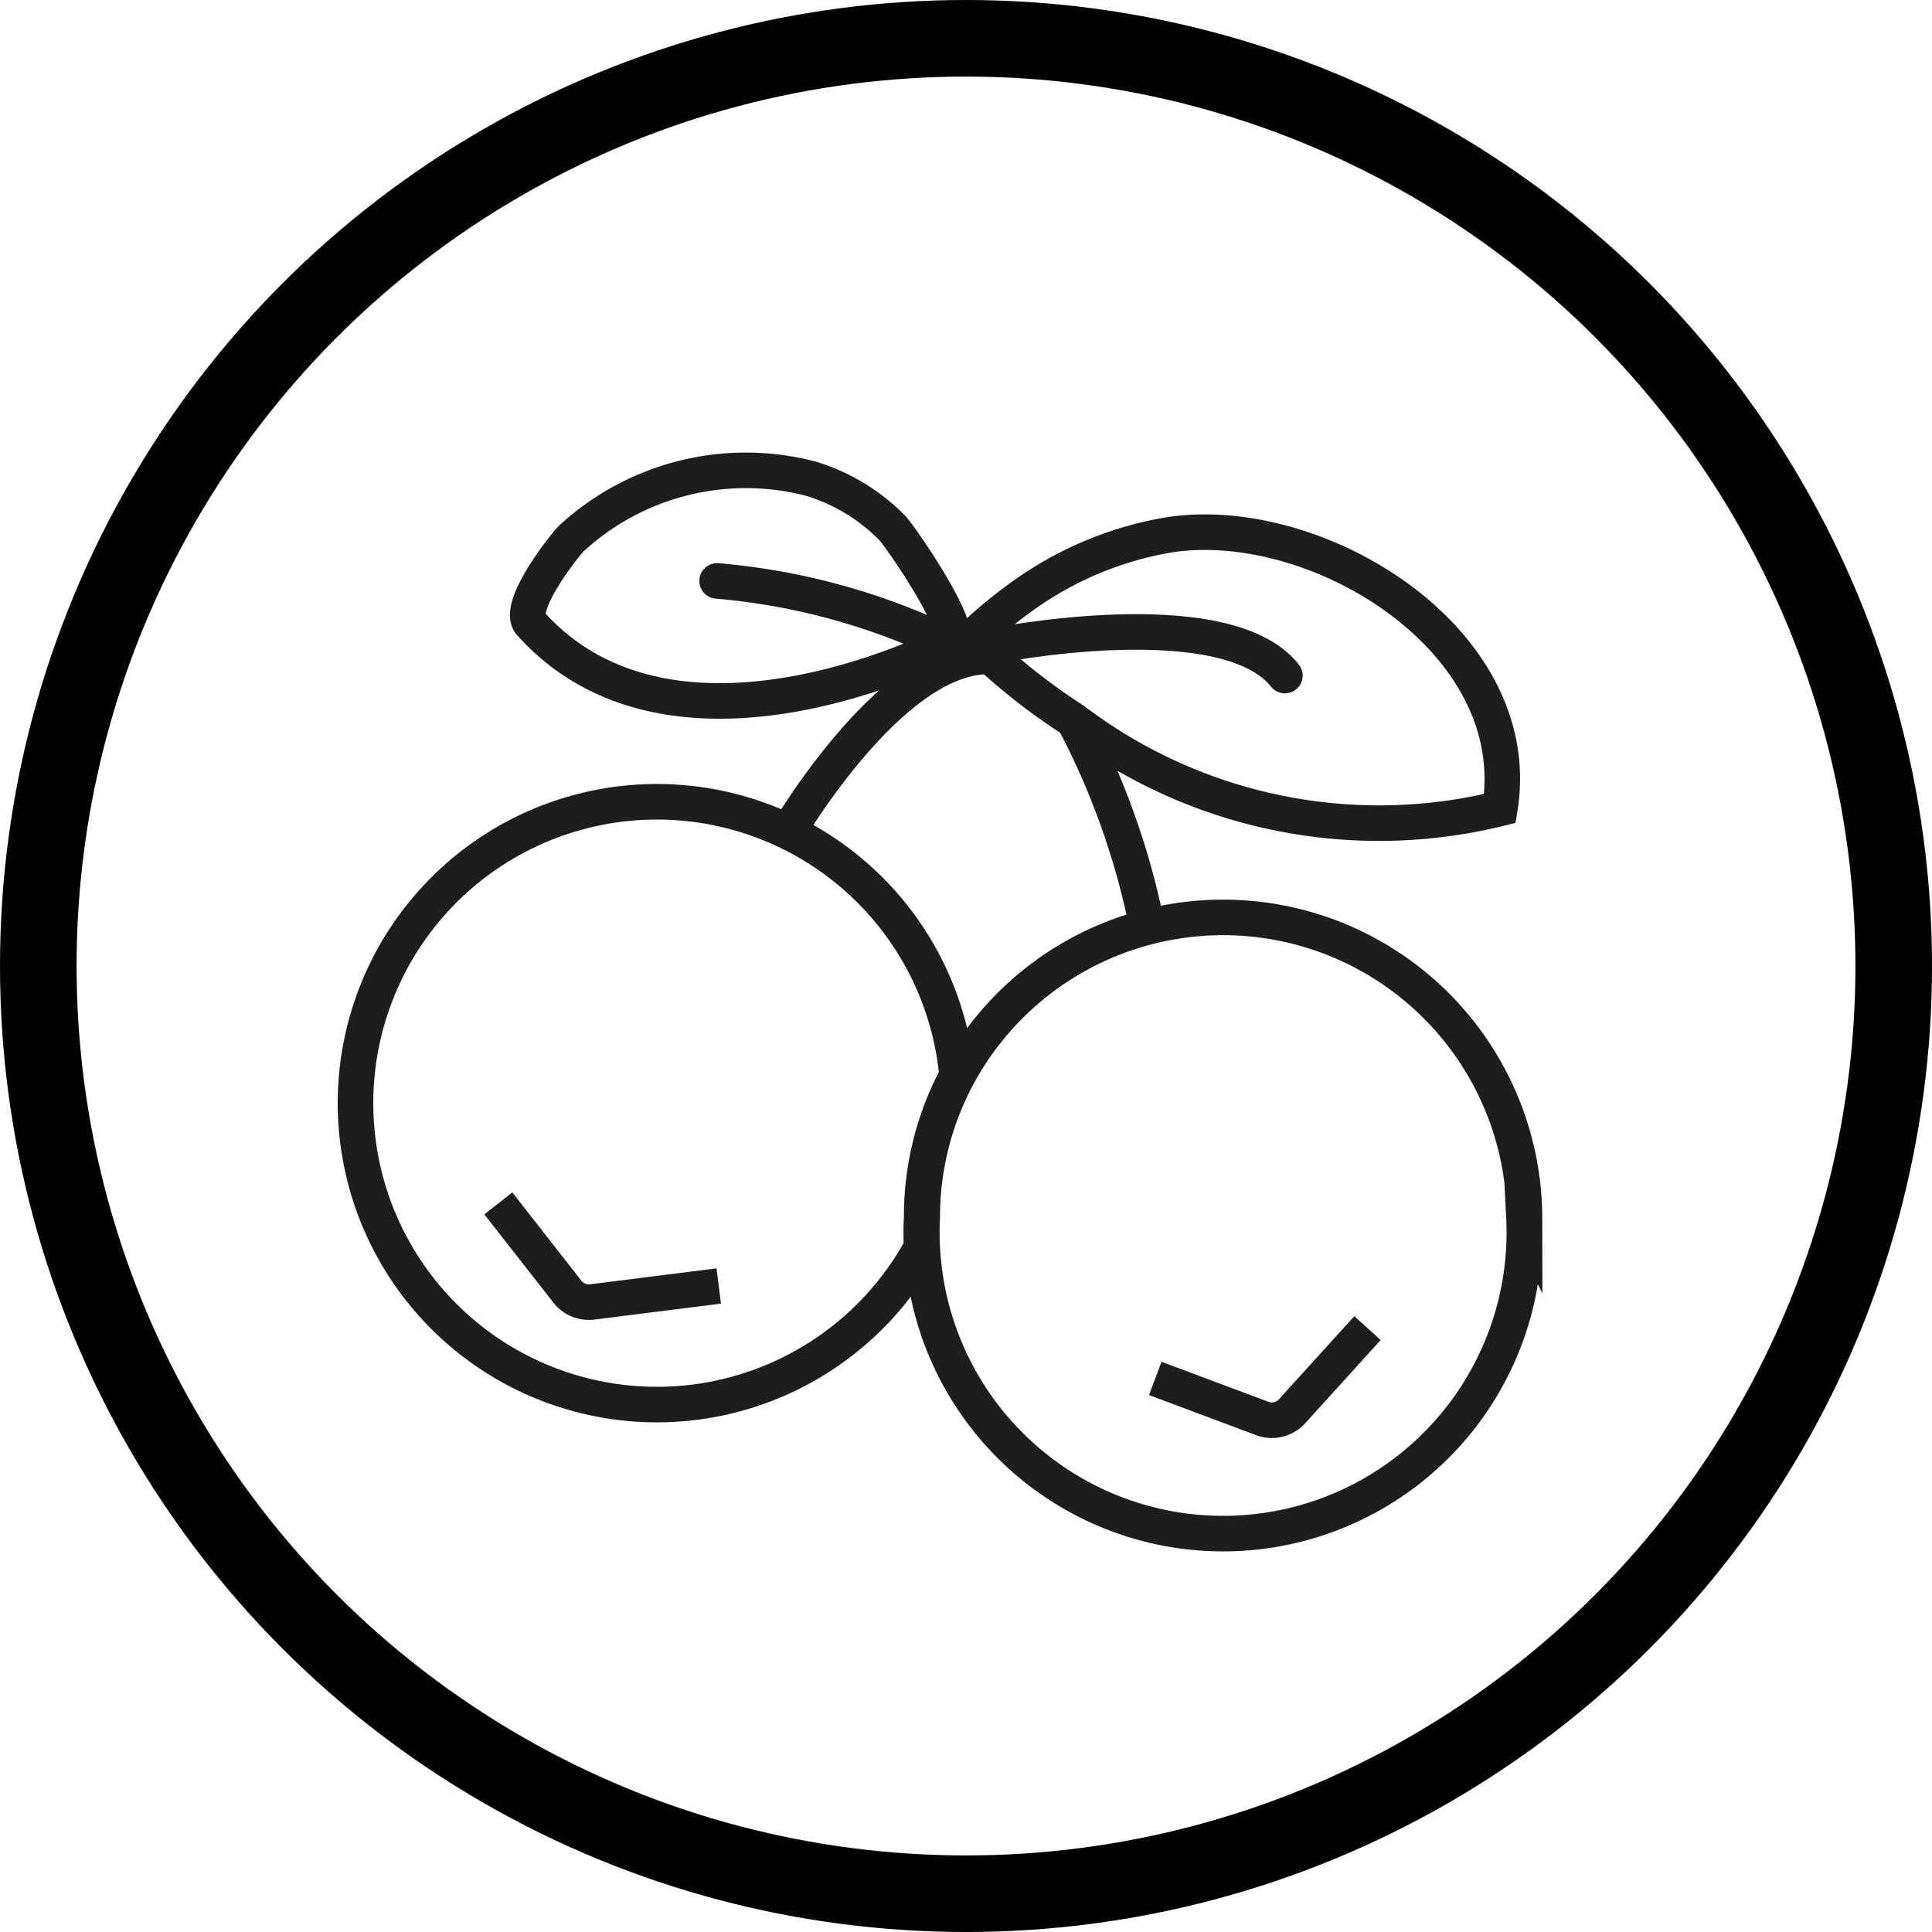
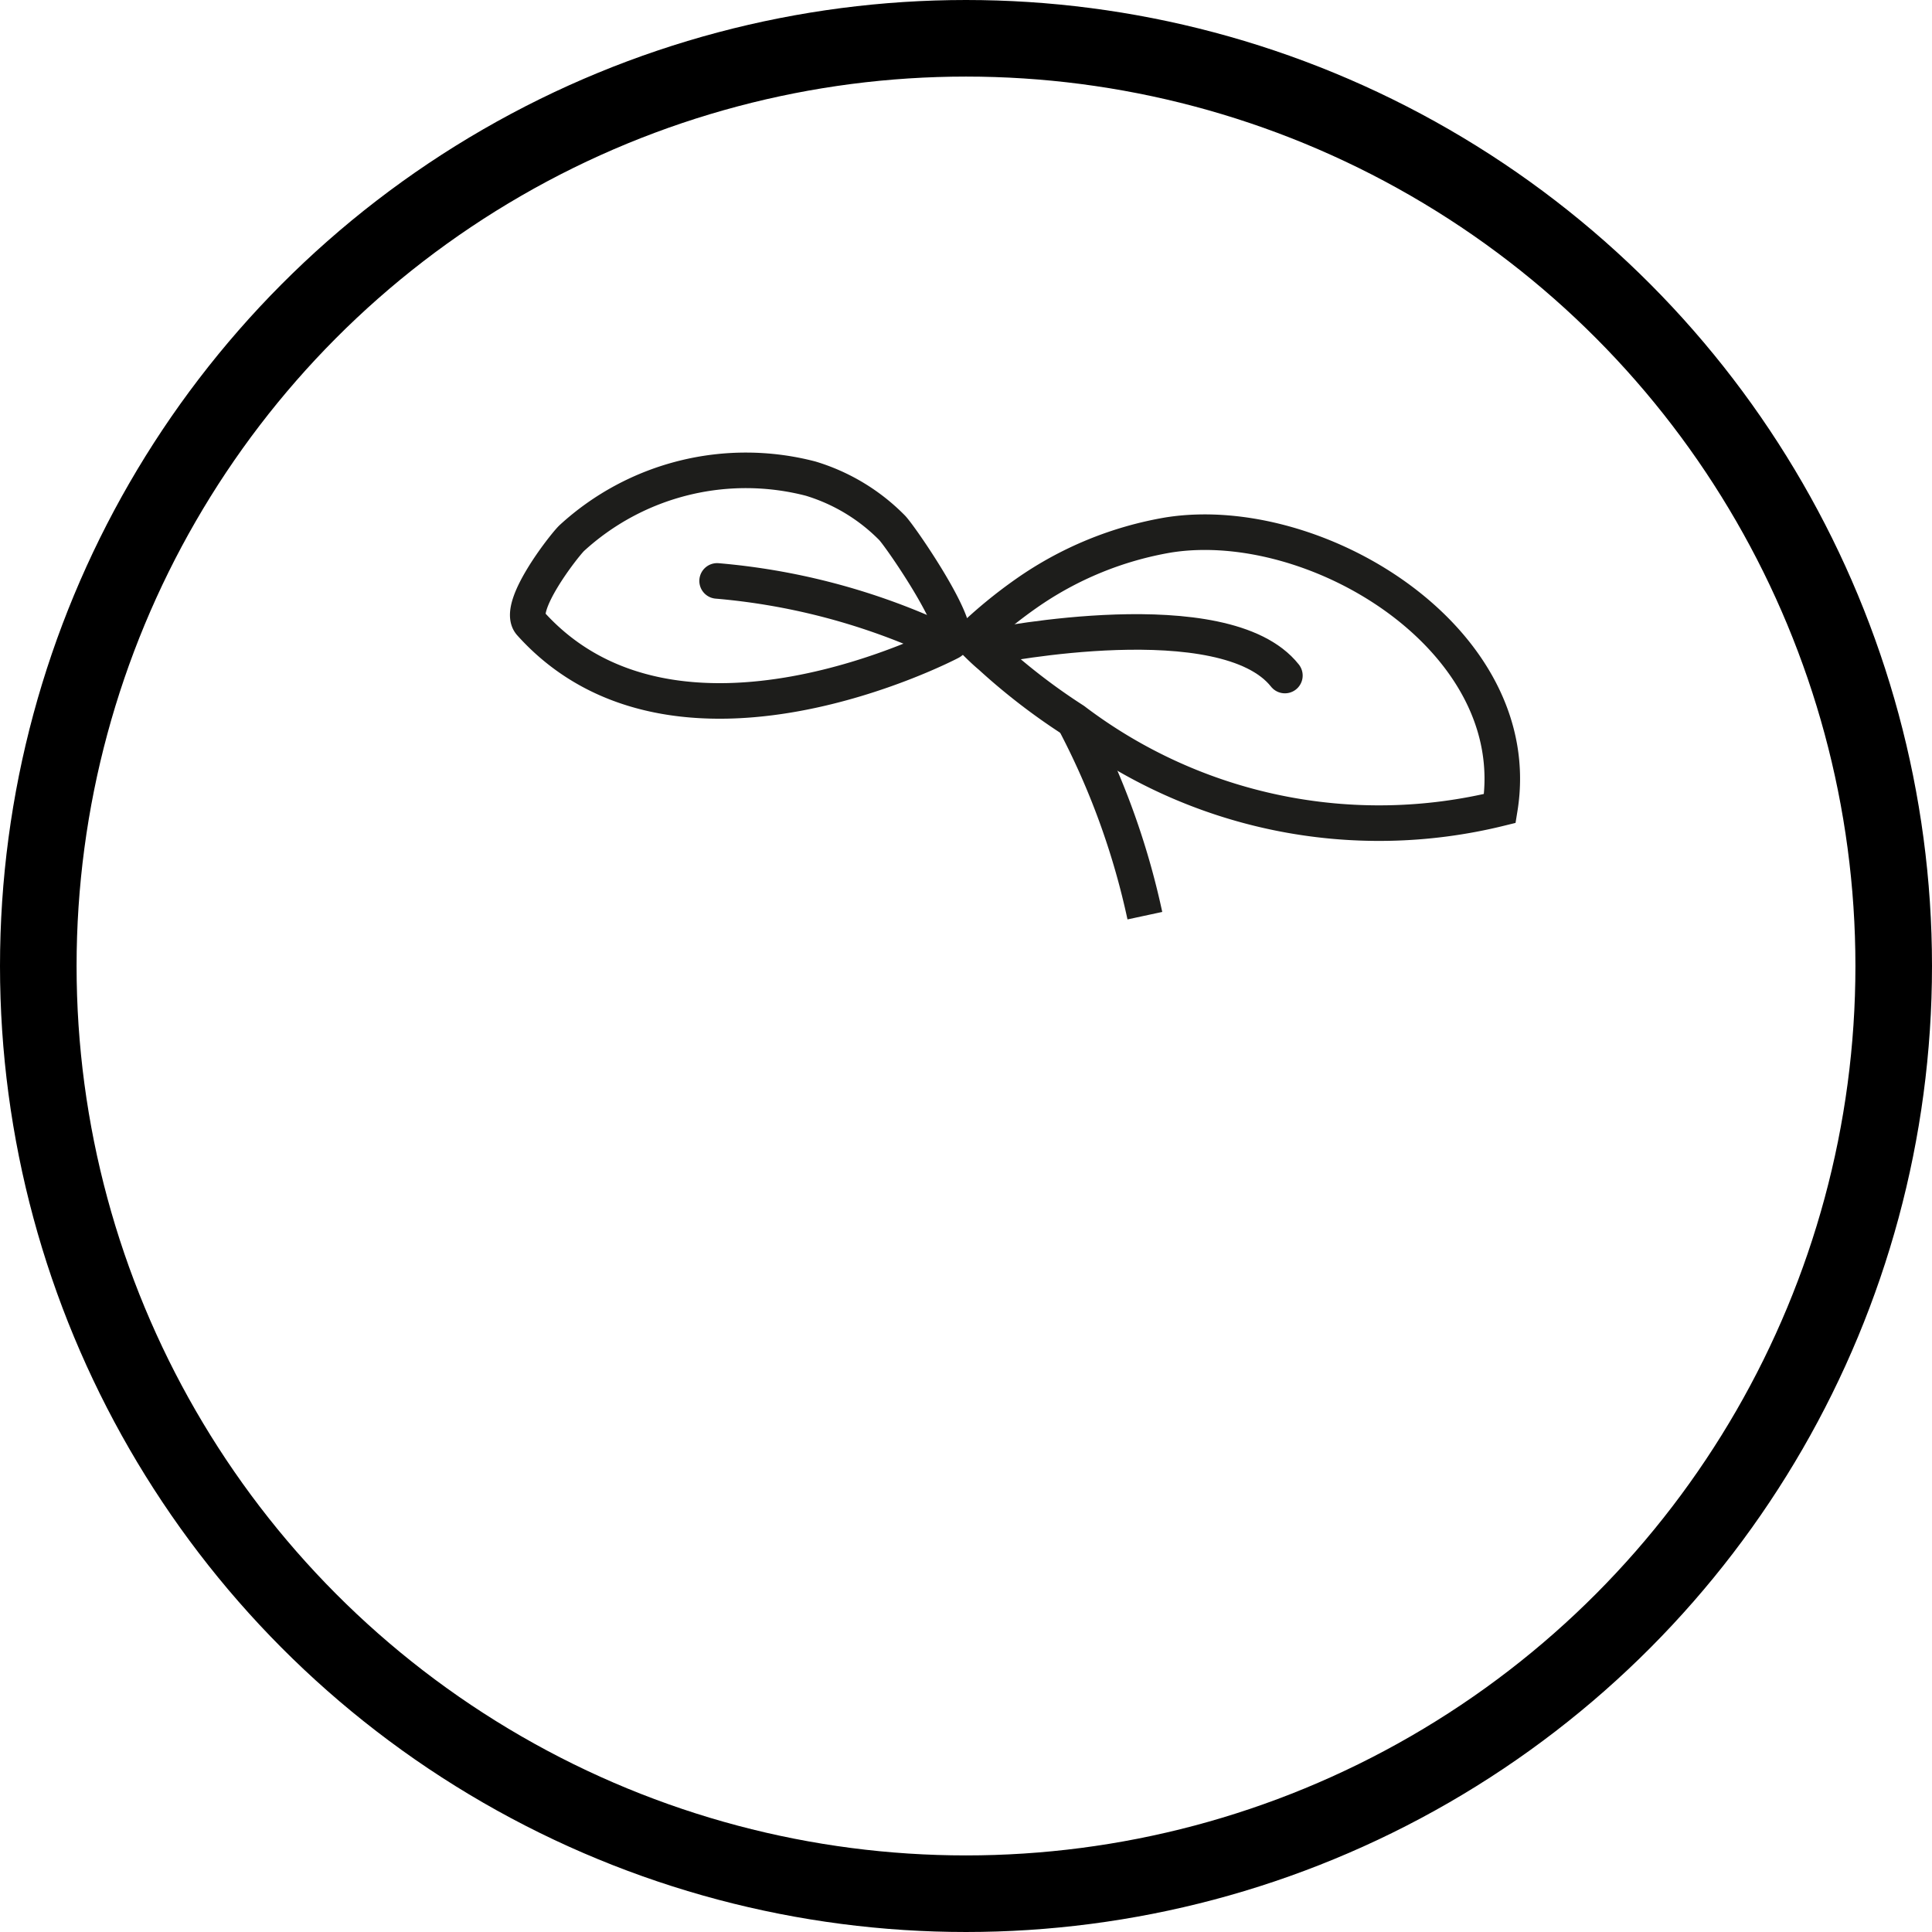
<svg xmlns="http://www.w3.org/2000/svg" viewBox="0 0 35.32 35.32">
  <g id="Layer_2" data-name="Layer 2">
    <g id="Icon">
      <path d="M19.63,13.17a13.87,13.87,0,0,1,1.3,3.57" style="fill:none;stroke:#1d1d1b;stroke-miterlimit:10;stroke-width:0.65px" />
-       <path d="M14.29,15.4S16.22,12,18.07,12h0" style="fill:none;stroke:#1d1d1b;stroke-miterlimit:10;stroke-width:0.65px" />
      <path d="M17.37,11.74s-5,2.63-7.67-.34c-.27-.29.59-1.4.75-1.56a4.71,4.71,0,0,1,4.37-1.09,3.52,3.52,0,0,1,1.49.9C16.48,9.83,17.68,11.58,17.37,11.74Z" style="fill:none;stroke:#1d1d1b;stroke-miterlimit:10;stroke-width:0.65px" />
      <path d="M17,11.62a12.11,12.11,0,0,0-3.89-1" style="fill:none;stroke:#1d1d1b;stroke-linecap:round;stroke-linejoin:round;stroke-width:0.65px" />
      <path d="M27.42,14.78a9.23,9.23,0,0,1-7.79-1.61A11.33,11.33,0,0,1,18.11,12c-.12-.1-.23-.21-.35-.33a8.57,8.57,0,0,1,1-.82,6.39,6.39,0,0,1,2.6-1.07C24.07,9.35,27.92,11.7,27.42,14.78Z" style="fill:none;stroke:#1d1d1b;stroke-miterlimit:10;stroke-width:0.65px" />
      <path d="M18.15,11.81s4.24-.85,5.34.54" style="fill:none;stroke:#1d1d1b;stroke-linecap:round;stroke-linejoin:round;stroke-width:0.65px" />
-       <path d="M13.14,23.51l-2.3.29a.5.5,0,0,1-.47-.19L9.11,22" style="fill:none;stroke:#1d1d1b;stroke-miterlimit:10;stroke-width:0.65px" />
-       <path d="M21.12,25.2l1.95.73a.5.5,0,0,0,.56-.14L25,24.28" style="fill:none;stroke:#1d1d1b;stroke-miterlimit:10;stroke-width:0.65px" />
-       <path d="M27.86,22.25a5.5,5.5,0,0,1-11,.56h0a4.93,4.93,0,0,1,0-.55,5.44,5.44,0,0,1,.67-2.63h0a5.51,5.51,0,0,1,10.34,2.64Z" style="fill:none;stroke:#1d1d1b;stroke-miterlimit:10;stroke-width:0.65px" />
-       <path d="M17.52,19.62a5.44,5.44,0,0,0-.67,2.63,4.93,4.93,0,0,0,0,.55h0a5.51,5.51,0,1,1,.64-3.2Z" style="fill:none;stroke:#1d1d1b;stroke-miterlimit:10;stroke-width:0.65px" />
      <circle cx="17.66" cy="17.66" r="16.96" style="fill:none;stroke:#000;stroke-miterlimit:10;stroke-width:1.4px" />
    </g>
  </g>
</svg>